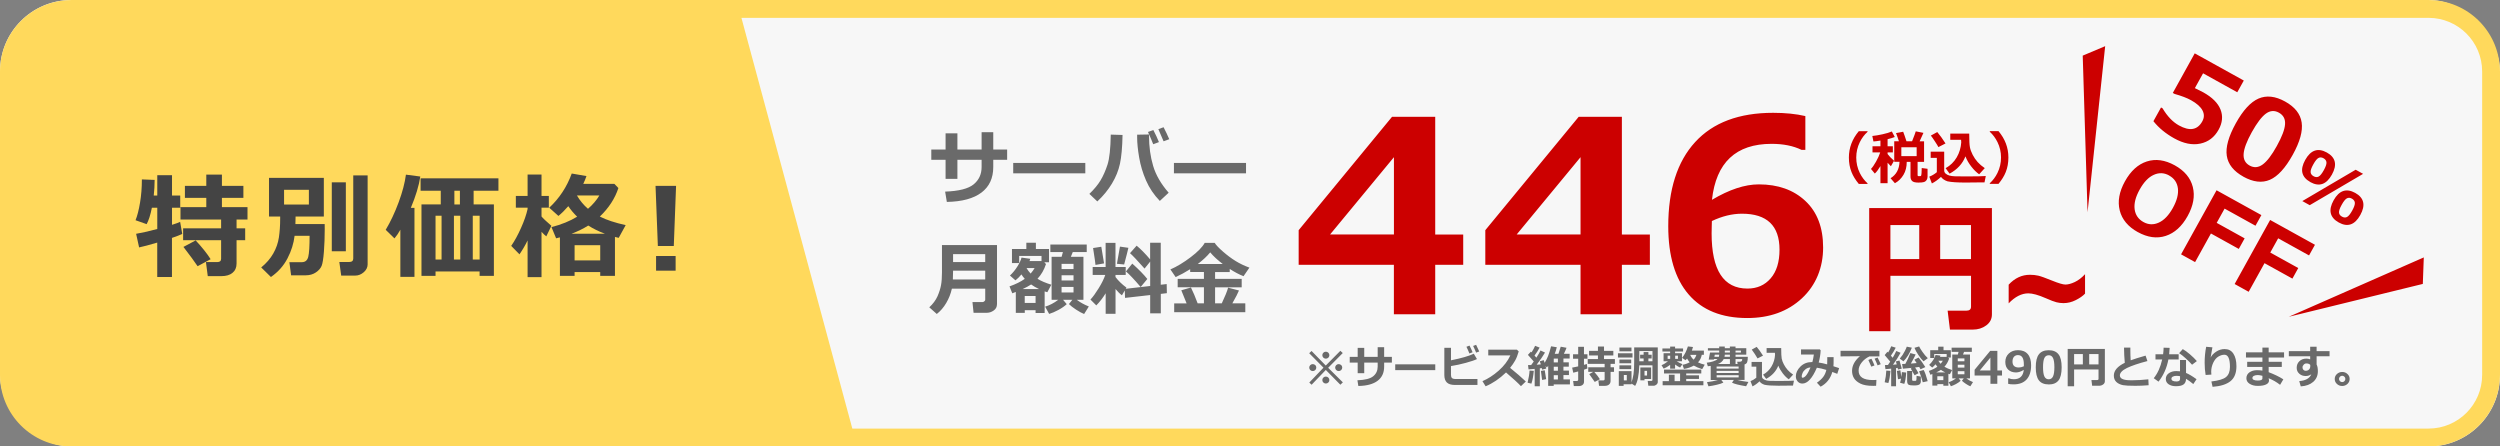
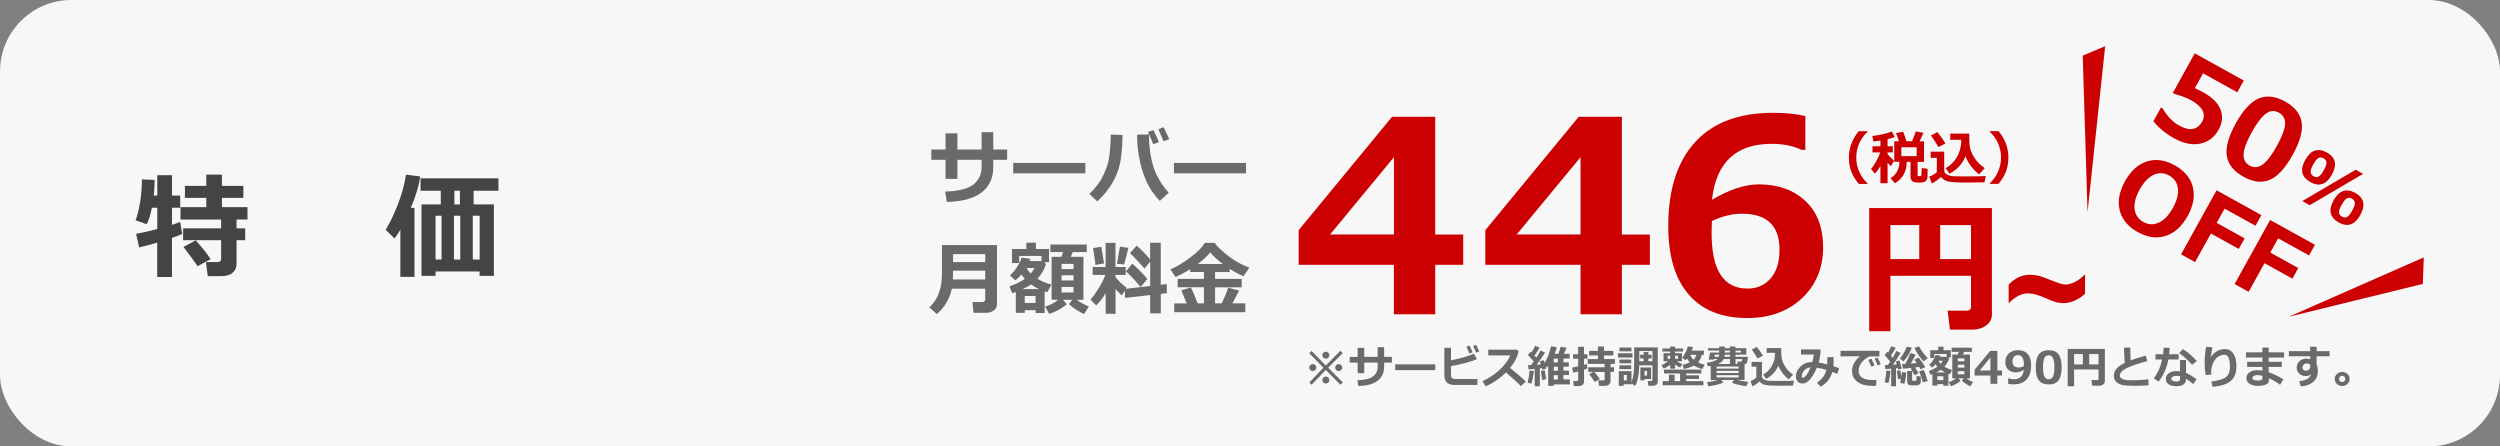
<svg xmlns="http://www.w3.org/2000/svg" viewBox="0 0 560 100" width="560" height="100">
  <rect x="0" y="0" width="560" height="100" fill="#808080" stroke="none" />
  <defs>
    <style>.a{fill:#6a6a6a}.b{fill:#c00}.c{isolation:isolate}.d{fill:#444}.e{fill:#f7f7f7}.f{fill:#ffd95c}</style>
  </defs>
  <rect class="e" width="560" height="100" rx="16" ry="16" />
  <path class="b" d="M441.5,61.78h-18.05v12.41h-4.75v-27.59h27.49v23.83c0,1.01-.42,1.83-1.27,2.46-.85.63-1.85.94-3.01.94h-5.12l-.52-4.24h4.19c.7,0,1.05-.29,1.05-.89v-6.93ZM423.45,58.03h6.46v-7.62h-6.46v7.62ZM434.6,58.03h6.9v-7.62h-6.9v7.62ZM449.94,67.94v-4.17c1.37-1.48,2.96-2.22,4.77-2.22.68,0,1.3.07,1.87.2.57.13,1.59.5,3.07,1.1,1.48.6,2.48.89,3,.89.6,0,1.3-.19,2.09-.56.79-.37,1.56-.96,2.31-1.76v4.35c-.49.52-1.18,1-2.07,1.45-.89.45-1.8.68-2.75.68-.54,0-1.06-.06-1.57-.19s-1.32-.43-2.42-.92c-1.65-.72-2.95-1.08-3.9-1.08-1.5,0-2.97.75-4.4,2.24ZM418.33,41.2h-1.96c-.74-.89-1.28-1.77-1.62-2.63-.4-.99-.6-2.08-.6-3.28,0-2.17.74-4.14,2.22-5.9h1.96v.14c-.72.65-1.29,1.42-1.73,2.31-.53,1.08-.8,2.23-.8,3.45s.27,2.39.8,3.47c.44.88,1.01,1.65,1.73,2.31v.14ZM421.22,37.2c-.45.76-.87,1.32-1.26,1.68l-.86-1.04c.34-.35.71-.89,1.13-1.63.41-.73.73-1.42.94-2.07h-1.73v-1.37h1.78v-1.28c-.65.11-1.18.17-1.57.2l-.25-1.23c.65-.06,1.41-.19,2.28-.38.87-.19,1.57-.4,2.09-.63l.66,1.24c-.43.17-.97.34-1.61.49v1.59h1.18v1.37h-1.18v.36c.3.42.78.93,1.45,1.51l-.71,1.23c-.25-.25-.5-.51-.74-.79v4.59h-1.6v-3.83ZM427.11,36.26c0,1.11-.24,2.08-.73,2.9-.49.82-1.13,1.45-1.92,1.88l-.98-1.12c1.28-.78,1.95-2,2.01-3.67h-1.18v-4.6h1.05c-.25-.76-.46-1.37-.65-1.84l1.6-.3c.2.5.44,1.22.74,2.14h1.25c.49-1.21.76-1.96.83-2.23l1.72.34-.86,1.9h1v4.6h-1.45v2.96c0,.16.08.24.24.24h.36c.06,0,.11-.02.16-.06s.09-.24.12-.59c.03-.36.04-.67.04-.95v-.22l1.31.17v1.75c0,.3-.07.56-.21.77s-.33.36-.56.44c-.24.08-.66.13-1.27.13-.71,0-1.18-.12-1.42-.36s-.36-.56-.36-.97v-3.31h-.83ZM429.33,34.97v-1.99h-3.43v1.99h3.43ZM444.82,39.41l-.29,1.44c-.07,0-.16,0-.27,0l-3.97.04c-1.87,0-3.22-.09-4.04-.27-.67-.22-1.16-.56-1.47-1-.67.63-1.34,1.12-2.04,1.47l-.58-1.52c.61-.23,1.18-.57,1.69-1v-3.21h-1.38v-1.38h3.03v4.21c0,.29.12.53.35.72.23.19.51.33.84.42s.71.14,1.16.16c.44.02,1.23.03,2.36.03,2.37,0,3.91-.03,4.61-.09ZM435.8,32.13l-1.6.82c-.11-.24-.37-.66-.78-1.28-.4-.62-.71-1.05-.91-1.3l1.44-.79c.55.64,1.17,1.5,1.85,2.56ZM440.25,35.04c-.63,1.63-1.82,2.92-3.54,3.86l-.89-1.23c1.06-.59,1.89-1.4,2.49-2.43.6-1.03.93-2.15,1.01-3.37-.03-.22-.04-.41-.04-.56h-2.42v-1.39h4.25v.19c0,1.38.05,2.33.15,2.86.1.53.31,1.1.62,1.71.31.6.69,1.15,1.12,1.63.44.48.96.93,1.59,1.35l-1.26,1.38c-.6-.42-1.18-.99-1.74-1.71-.57-.72-1.01-1.48-1.32-2.28ZM449.88,35.28c0,1.2-.2,2.3-.6,3.28-.34.86-.88,1.74-1.62,2.63h-1.95v-.14c.72-.66,1.29-1.43,1.72-2.31.53-1.08.8-2.23.8-3.47s-.27-2.37-.8-3.45c-.44-.89-1.01-1.66-1.72-2.31v-.14h1.95c1.48,1.76,2.22,3.72,2.22,5.9ZM482.37,27.14l1.7-3.07.35.2c1.06,1.78,2.28,3.06,3.67,3.83,2.41,1.33,4.14,1.03,5.22-.91.46-.82.47-1.64.05-2.45-.42-.81-1.28-1.58-2.58-2.3-.89-.49-2.11-.96-3.67-1.4l-.4-.22,4.91-8.87,10.99,6.09-1.46,2.63-7.66-4.25-1.84,3.32c.85.41,1.47.72,1.86.93,2.02,1.12,3.31,2.41,3.89,3.87.57,1.46.43,2.97-.43,4.51-.94,1.7-2.31,2.74-4.11,3.12s-3.74-.02-5.82-1.17c-1.91-1.06-3.47-2.34-4.68-3.86ZM502.53,39.58c-2.2-1.22-3.44-2.78-3.73-4.68-.29-1.9.39-4.33,2.02-7.28,1.62-2.92,3.32-4.77,5.09-5.54,1.78-.77,3.76-.55,5.95.66,2.19,1.21,3.43,2.78,3.71,4.69.29,1.91-.38,4.33-2,7.25-1.65,2.97-3.35,4.83-5.11,5.59-1.76.76-3.74.53-5.94-.69ZM510.48,25.24c-1-.56-1.98-.48-2.93.22-.95.7-2,2.09-3.15,4.15-1.14,2.06-1.75,3.69-1.83,4.88-.08,1.19.37,2.06,1.35,2.6.98.54,1.96.46,2.93-.25.97-.71,2.03-2.09,3.16-4.14,1.14-2.06,1.76-3.68,1.84-4.86.09-1.18-.37-2.04-1.37-2.6ZM478.86,51.99c-2.18-1.21-3.53-2.83-4.04-4.85-.51-2.02-.12-4.19,1.16-6.51,1.29-2.33,2.93-3.82,4.9-4.46,1.98-.64,4.06-.35,6.26.86,2.19,1.21,3.54,2.83,4.05,4.86.51,2.02.12,4.2-1.17,6.52-1.28,2.3-2.91,3.78-4.89,4.43-1.98.65-4.07.36-6.28-.86ZM485.9,39.31c-1.13-.63-2.29-.68-3.47-.14-1.18.53-2.22,1.63-3.15,3.3-.92,1.66-1.29,3.12-1.12,4.4.17,1.28.83,2.23,1.96,2.86,1.13.63,2.28.67,3.46.13,1.18-.54,2.22-1.63,3.14-3.28.92-1.66,1.29-3.12,1.13-4.4-.17-1.28-.82-2.23-1.96-2.86ZM505.22,50.56l-6.91-3.83-1.77,3.19,6.26,3.47-1.31,2.37-6.24-3.46-3.55,6.41-3.14-1.74,7.95-14.35,10.04,5.56-1.32,2.38ZM517.22,57.21l-6.91-3.83-1.77,3.19,6.27,3.47-1.31,2.37-6.25-3.46-3.55,6.41-3.14-1.74,7.95-14.35,10.04,5.56-1.32,2.38ZM517.53,40.79c-2-1.11-2.39-2.77-1.16-4.97,1.23-2.21,2.84-2.76,4.84-1.66,1.98,1.1,2.36,2.75,1.14,4.95-1.23,2.22-2.84,2.78-4.82,1.69ZM529.34,38.94l-11.96,7.02-1.66-.92,11.95-7.02,1.66.92ZM520.47,35.45c-.41-.23-.79-.25-1.13-.07-.34.18-.73.66-1.16,1.44-.44.79-.64,1.37-.6,1.75.03.38.26.69.67.91.41.23.79.25,1.13.07.34-.18.73-.66,1.16-1.44.42-.76.62-1.34.59-1.73-.03-.39-.25-.7-.66-.93ZM523.89,49.84c-2-1.11-2.39-2.77-1.16-4.97,1.23-2.21,2.84-2.76,4.84-1.66,1.98,1.1,2.36,2.75,1.14,4.95-1.23,2.22-2.84,2.78-4.82,1.68ZM526.83,44.5c-.41-.23-.79-.25-1.13-.07-.34.18-.73.66-1.16,1.44-.44.79-.64,1.37-.6,1.75.03.38.25.68.67.91.41.23.79.25,1.13.07.34-.18.73-.66,1.16-1.44.42-.76.62-1.34.59-1.73-.03-.39-.25-.7-.66-.93ZM471.56,10.34l-5.03,2.12,1.08,35.08,3.95-37.2ZM512.64,70.97l30.07-7.37.22-5.94-30.29,13.32ZM327.76,59.32h-6.27v11.07h-9.26v-11.07h-21.33v-7.76l20.92-25.4h9.67v26.37h6.27v6.8ZM312.24,52.52v-17.31l-14.3,17.31h14.3ZM369.57,59.32h-6.27v11.07h-9.26v-11.07h-21.33v-7.76l20.92-25.4h9.67v26.37h6.27v6.8ZM354.04,52.52v-17.31l-14.3,17.31h14.3ZM404.4,26.01v7.56h-.85c-1.86-.9-4.09-1.35-6.71-1.35-7.99,0-12.44,4.18-13.36,12.54,3.87-2.3,7.36-3.46,10.49-3.46,4.32,0,7.8,1.24,10.44,3.72,2.65,2.48,3.97,5.96,3.97,10.43s-1.59,8.44-4.76,11.38c-3.17,2.94-7.25,4.41-12.23,4.41-5.72,0-10.1-1.76-13.14-5.29-3.04-3.53-4.56-8.62-4.56-15.28,0-8.18,2.01-14.46,6.02-18.84s9.84-6.56,17.48-6.56c2.7,0,5.1.24,7.21.73ZM383.46,49.53l-.03,1.2c-.02.64-.03,1.16-.03,1.55,0,8.24,2.68,12.36,8.03,12.36,2.15,0,3.88-.76,5.2-2.29s1.98-3.66,1.98-6.42c0-5.37-2.8-8.06-8.41-8.06-2.19,0-4.43.55-6.74,1.64Z" />
  <path class="a" d="M222.49,33.49h3.11v2.3h-3.11v1.63c0,2.48-.88,4.39-2.65,5.72s-4.35,2.03-7.75,2.09l-.38-2.31c3.07-.11,5.2-.65,6.39-1.63,1.19-.98,1.78-2.27,1.78-3.87v-1.63h-5.42v4.27h-2.65v-4.27h-3.2v-2.3h3.2v-3.63h2.65v3.63h5.42v-3.88h2.61v3.88ZM243.11,38.83h-16.15v-2.34h16.15v2.34ZM251.45,30.22c-.05,2.78-.25,4.94-.58,6.46-.33,1.53-.93,3.01-1.8,4.45-.87,1.44-1.96,2.77-3.27,3.99l-1.78-1.69c1.08-1.04,1.92-2.05,2.51-3.04.59-.99,1.11-2.16,1.55-3.51s.68-3.59.73-6.73l2.65.08ZM261.78,43.17l-1.98,1.84c-1.33-1.38-2.36-2.91-3.09-4.59s-1.24-3.39-1.54-5.15c-.3-1.75-.45-3.26-.45-4.5v-.6s2.66-.05,2.66-.05v.29c0,2.44.31,4.68.92,6.74s1.77,4.06,3.48,6.02ZM259.6,31.83l-1.28.48c-.24-.63-.63-1.55-1.17-2.75l1.2-.43c.49.94.91,1.84,1.25,2.7ZM261.91,31.18l-1.27.47c-.25-.62-.64-1.53-1.17-2.72l1.17-.43c.48.92.9,1.81,1.27,2.68ZM279.11,38.83h-16.15v-2.34h16.15v2.34ZM223.32,68.17c0,.57-.24,1.04-.73,1.38-.48.35-1.02.52-1.61.52h-2.9l-.25-2.41h2.3c.11,0,.23-.06.36-.17.13-.11.2-.22.2-.33v-2.5h-7.47c-.25,1.13-.67,2.2-1.26,3.2-.59,1.01-1.3,1.83-2.12,2.47l-1.68-1.49c.85-.79,1.46-1.62,1.85-2.5.38-.88.64-1.7.78-2.47s.21-1.73.21-2.86v-6.12h12.33v13.28ZM220.69,62.6v-1.97h-7.2c0,.7-.02,1.35-.05,1.97h7.25ZM220.69,58.71v-1.78h-7.2v1.78h7.2ZM231.98,69.48h-2.43v.6h-2.01v-4.68l-.79.3-.62-1.55c1.39-.49,2.53-1.05,3.42-1.69-.29-.32-.54-.65-.75-.99-.42.52-.87.96-1.34,1.33l-1.23-1.08c.64-.6,1.2-1.28,1.67-2.04.47-.75.78-1.41.92-1.98l1.97.27-.18.51h2.69v-1.16h-5v1.61h-1.62v-3.16h3.22v-1.4h2.14v1.4h2.94v2.97h-1.06l.38.41c-.42,1.29-1.05,2.38-1.9,3.29.77.49,1.8.93,3.1,1.33l-.9,1.69-.6-.19v4.84h-2.03v-.62ZM229.07,64.75h3.68c-.65-.3-1.25-.65-1.78-1.03-.53.35-1.16.69-1.9,1.03ZM229.54,67.86h2.43v-1.56h-2.43v1.56ZM230.86,61.28c.38-.43.67-.84.9-1.24h-1.82c.25.44.56.85.92,1.24ZM238.96,68.12c-.49.46-1.11.89-1.88,1.31-.77.41-1.46.71-2.07.89l-.9-1.63c.99-.29,1.97-.8,2.94-1.53h-1.49v-9.63h2.24c.09-.29.18-.65.29-1.06h-2.81v-1.69h8.15v1.69h-3.13l-.43,1.06h2.82v9.63h-1.49c.79.59,1.68,1.09,2.7,1.49l-1.06,1.69c-.52-.21-1.12-.54-1.81-.99s-1.22-.87-1.59-1.24l.76-.95h-2.07l.82.97ZM240.47,60.27v-1.17h-2.68v1.17h2.68ZM237.79,62.83h2.68v-1.17h-2.68v1.17ZM240.47,64.27h-2.68v1.24h2.68v-1.24ZM247.66,65.71c-.63,1.03-1.32,1.92-2.09,2.7l-1.31-1.31c.56-.59,1.17-1.44,1.85-2.54.68-1.1,1.17-2.09,1.47-2.97h-2.82v-1.78h2.9v-5.41h2.21v5.41h2.29v1.78h-2.29v.46c.63.84,1.45,1.63,2.46,2.38l-.16.26,5.47-.63v-5.46l-1.26,1.56c-1.65-1.86-2.74-3.01-3.26-3.45l1.49-1.68c.91.75,1.92,1.77,3.02,3.07v-3.73h2.38v9.41l1.33-.15.04,2.04-1.36.16v4.36h-2.38v-4.1l-5.63.64-.06-1.67-.64,1.09c-.45-.33-.92-.8-1.43-1.41v5.55h-2.21v-4.59ZM247.3,59l-1.91.34c0-.21-.18-1.47-.54-3.78l1.84-.29c.17.91.38,2.16.62,3.73ZM252.76,55.51c-.15.68-.47,1.92-.95,3.73l-1.62-.15.68-3.85,1.89.27ZM257,62.49l-1.49,1.8c-1.46-1.71-2.56-2.87-3.3-3.49l1.42-1.75c1.48,1.32,2.6,2.47,3.37,3.44ZM265.8,67.96c-.47-1.21-.87-2.19-1.19-2.94l2.16-.62c.49.98.99,2.16,1.5,3.54h1.41v-3.59h-5.88v-1.89h5.88v-1.53h-3.08v-.63c-1.07.67-2.15,1.26-3.25,1.77l-1.18-1.72c1.42-.61,2.93-1.52,4.52-2.72s2.65-2.29,3.17-3.23h2.23c.29.48.92,1.14,1.87,1.97s1.89,1.53,2.82,2.1c.93.57,1.96,1.07,3.09,1.48l-1.32,1.92c-.97-.38-2-.92-3.09-1.63v.7h-3.28v1.53h5.96v1.89h-5.96v3.59h1.5c.71-1.51,1.19-2.68,1.42-3.51l2.43.63c-.21.54-.7,1.5-1.48,2.87h2.9v2h-15.93v-1.98h2.77ZM268.29,59.14h5.61c-1.2-.92-2.14-1.79-2.81-2.61-.73.88-1.66,1.75-2.79,2.61ZM300.8,85.65l-.56.53-3.26-3.31-3.18,3.31-.52-.49,3.18-3.33-3.2-3.24.53-.5,3.18,3.26,3.27-3.3.54.5-3.27,3.3,3.29,3.27ZM294.85,82.34c0,.21-.08.4-.23.55-.15.15-.34.23-.56.23s-.4-.08-.56-.23c-.15-.15-.23-.33-.23-.55s.08-.4.23-.55c.15-.15.34-.23.56-.23s.4.08.56.23c.16.15.23.34.23.55ZM297.78,79.56c0,.21-.08.4-.23.55-.15.15-.34.23-.56.23s-.4-.08-.56-.23c-.15-.15-.23-.33-.23-.55s.08-.4.23-.55c.16-.15.34-.23.56-.23s.4.08.56.23c.15.15.23.34.23.55ZM297.78,85.13c0,.21-.08.4-.23.55-.15.15-.34.23-.56.23s-.4-.08-.56-.23c-.15-.15-.23-.33-.23-.55s.08-.4.23-.55c.16-.15.34-.23.56-.23s.4.08.56.23c.15.15.23.34.23.55ZM300.66,82.34c0,.21-.08.4-.23.55-.15.15-.34.23-.56.23s-.4-.08-.56-.23c-.15-.15-.23-.33-.23-.55s.08-.4.23-.55c.15-.15.34-.23.56-.23s.4.08.56.23c.16.15.23.34.23.55ZM310.05,79.94h1.73v1.28h-1.73v.9c0,1.38-.49,2.44-1.47,3.18-.98.74-2.42,1.13-4.31,1.16l-.21-1.28c1.71-.06,2.89-.36,3.55-.91.66-.54.99-1.26.99-2.15v-.9h-3.01v2.37h-1.47v-2.37h-1.78v-1.28h1.78v-2.02h1.47v2.02h3.01v-2.16h1.45v2.16ZM321.5,82.91h-8.97v-1.3h8.97v1.3ZM330.96,86.23h-5.04c-.83,0-1.44-.18-1.82-.55-.38-.37-.57-.93-.57-1.68v-6.09h1.49v2.8c2.33-.47,4.04-.96,5.11-1.48l.71,1.2c-.47.24-1.29.52-2.46.84-1.17.32-2.29.56-3.36.73v1.97c0,.32.07.55.21.7.14.15.43.23.88.23h4.84v1.33ZM329.86,78.91l-.71.27c-.27-.66-.49-1.16-.67-1.5l.69-.27c.27.52.5,1.02.69,1.5ZM331.35,78.73l-.7.26c-.21-.53-.44-1.03-.67-1.5l.67-.25c.24.46.47.96.7,1.49ZM341.79,85.45l-1.1,1.05c-.58-.63-1.69-1.65-3.34-3.07-1.45,1.4-2.97,2.43-4.57,3.1l-.71-1.15c1.24-.53,2.46-1.32,3.63-2.35,1.18-1.04,2.05-2.18,2.62-3.42h-4.95v-1.28h6.42l.4.39c-.23.83-.5,1.51-.8,2.04-.3.53-.67,1.08-1.13,1.64,1.41,1.14,2.58,2.16,3.53,3.06ZM343.57,83.07c-.11,1.22-.29,2.18-.54,2.87l-.85-.21c.26-1.11.41-2.02.44-2.72l.95.06ZM351.65,86.1h-3.62v.34h-1.24v-4.52l-.28.41-.31-.36c.08.26.13.45.16.59l-.92.24c0-.06-.03-.17-.08-.35l-.44.06v4.01h-1.15v-3.89c-.62.06-1.08.09-1.38.11l-.11-.96c.17,0,.4,0,.7-.01.17-.22.36-.49.58-.8-.49-.58-.93-1.08-1.31-1.48l.66-.72s.09.09.16.16c.34-.53.6-1.02.79-1.47l1.01.4c-.32.61-.7,1.21-1.14,1.78.08.09.22.25.42.47.44-.67.75-1.21.92-1.61l1.01.47c-.48.83-1.11,1.74-1.87,2.72.37-.02.68-.05.94-.07-.11-.36-.19-.59-.24-.69l.88-.26.21.6c.31-.5.56-1.01.77-1.53.21-.52.43-1.25.67-2.17l1.28.21c-.12.5-.27.99-.46,1.47h.83c.21-.62.38-1.14.51-1.59l1.3.24c-.07.22-.26.67-.59,1.35h1.29v1.06h-1.39v.85h1.2v.97h-1.2v.89h1.23v1h-1.23v.96h1.45v1.1ZM346.34,84.93l-.91.18c-.08-.57-.17-1.24-.27-2.03l.86-.14.32,1.99ZM348.04,80.33v.85h.93v-.85h-.93ZM348.04,82.15v.89h.93v-.89h-.93ZM348.04,85h.93v-.96h-.93v.96ZM355.59,82.54c-.17.07-.42.16-.77.27v2.69c0,.31-.11.55-.33.72-.22.17-.49.26-.82.26h-1.14l-.15-1.14h.8c.22,0,.33-.1.33-.29v-1.85c-.4.11-.77.21-1.1.29l-.25-1.14c.27-.04.72-.13,1.35-.28v-1.71h-1.15v-1.01h1.15v-1.67h1.3v1.67h.78v1.01h-.78v1.37c.29-.08.5-.15.64-.2l.13,1.01ZM358.38,84.94l-1.16.61c-.37-.56-.78-1.14-1.23-1.75l.89-.5h-1.11v-1.03h3.67v-.76h-3.79v-1.08h2.29v-.8h-1.99v-1.04h1.99v-.96h1.36v.96h2.09v1.04h-2.09v.8h2.44v1.08h-.97v.76h.77v1.03h-.77v2.03c0,.34-.12.61-.35.81-.23.19-.55.29-.94.29h-1.29l-.16-1.22h1.1c.21,0,.31-.1.31-.29v-1.61h-2.31c.52.59.94,1.14,1.25,1.64ZM365.68,80.09h-3.26v-.96h3.26v.96ZM371.35,85.54c0,.23-.1.43-.3.61-.2.17-.42.26-.66.26h-1.17l-.13-1.08h.77c.19,0,.29-.08.29-.24v-3.26h-2.95c-.07,2.19-.38,3.73-.93,4.61l-.81-.52v.16h-1.77v.36h-1.08v-3.3h2.85v2.52c.19-.55.34-1.15.44-1.82.11-.67.16-1.64.16-2.9v-3.12h5.28v7.73ZM365.45,78.7h-2.7v-.85h2.7v.85ZM365.39,81.37h-2.64v-.83h2.64v.83ZM365.39,82.68h-2.64v-.84h2.64v.84ZM364.4,85.21v-1.21h-.66v1.21h.66ZM370.15,80.93v-2.29h-2.94v2.29h.96v-.63h-.78v-.84h.78v-.6h1.07v.6h.73v.84h-.73v.63h.91ZM368.37,84.9v.29h-.93v-2.88h2.41v2.59h-1.48ZM368.37,84.12h.57v-1.05h-.57v1.05ZM374.12,81.72c-.52.39-1,.68-1.46.86l-.48-.78c.47-.18.96-.48,1.46-.88h-1v-1.8h1.47v-.38h-1.73v-.68h1.73v-.42h1.11v.42h1.79v.68h-1.79v.38h1.54v1.8h-1.18c.44.28.87.5,1.28.65l-.52.76c-.34-.15-.71-.38-1.12-.68v.93h-1.11v-.86ZM373.83,85.37v-1.43h1.28v1.43h1.23v-1.71h-3.6v-.87h8.35v.87h-3.38v.41h2.86v.81h-2.86v.49h3.85v.93h-9.13v-.93h1.4ZM374.12,79.67h-.57v.72h.57v-.72ZM375.86,80.39v-.72h-.62v.72h.62ZM381.19,79.49c-.11.65-.39,1.21-.83,1.68.46.23.97.4,1.5.52l-.57,1c-.79-.25-1.42-.52-1.88-.8-.64.37-1.37.62-2.21.75l-.31-.93c.61-.11,1.14-.3,1.6-.56-.21-.23-.41-.51-.58-.83-.13.15-.25.28-.35.37l-.77-.53c.56-.7.99-1.55,1.3-2.56l1.14.13c-.06.26-.15.53-.25.8h2.69v.95h-.48ZM379.37,80.57c.3-.32.5-.68.62-1.08h-1.38c.17.42.43.78.76,1.08ZM386.03,85.7c-.31.17-.8.33-1.47.49-.67.16-1.3.27-1.87.34l-.32-.93c.89-.1,1.7-.26,2.45-.48h-1.62v-3.16c-.23.04-.44.06-.65.08l-.24-.8c.48-.04.96-.14,1.43-.29.47-.15.8-.32.99-.53h-.79l-.03.13h-1.16l.3-1.59h2.05v-.44h-2.53v-.53h2.53v-.36h1.25v.36h1.14v-.36h1.27v.36h2.41v1.45h-2.41v.48h2.75c0,.52-.05.91-.14,1.18s-.29.44-.59.53v3.48h-1.61c.72.19,1.54.34,2.47.45l-.51.96c-1.64-.27-2.69-.54-3.16-.81l.41-.6h-2.81l.46.58ZM384.02,79.93h1.01c.04-.14.07-.3.08-.48h-1l-.09.48ZM384.52,82.57h4.93v-.46h-4.93v.46ZM384.52,83.55h4.93v-.48h-4.93v.48ZM389.46,84.05h-4.93v.48h4.93v-.48ZM384.84,81.53h2.66v-1.1h-1.39c-.23.48-.65.85-1.26,1.1ZM386.28,79.93h1.22v-.48h-1.15c0,.17-.03.33-.07.48ZM386.36,78.97h1.14v-.44h-1.14v.44ZM388.76,78.97h1.21v-.44h-1.21v.44ZM388.76,81.53h.47l-.1-.5h.53c.16,0,.29-.03.42-.1s.18-.23.18-.5h-1.5v1.1ZM401.85,85.26l-.22,1.11c-.05,0-.12,0-.21,0l-3.05.03c-1.44,0-2.48-.07-3.11-.21-.52-.17-.9-.43-1.13-.77-.51.49-1.03.86-1.57,1.13l-.45-1.17c.47-.18.9-.44,1.3-.77v-2.47h-1.06v-1.06h2.33v3.24c0,.22.09.41.27.55.18.15.39.25.65.32.25.07.55.11.89.12s.95.02,1.81.02c1.82,0,3.01-.02,3.55-.07ZM394.92,79.66l-1.23.63c-.09-.18-.29-.51-.6-.98-.31-.47-.54-.81-.7-1l1.11-.61c.43.5.9,1.15,1.42,1.97ZM398.34,81.9c-.49,1.26-1.4,2.25-2.72,2.97l-.69-.95c.81-.45,1.45-1.08,1.91-1.87.46-.79.72-1.66.77-2.59-.02-.17-.03-.32-.03-.43h-1.86v-1.07h3.27v.15c0,1.06.04,1.79.11,2.2.08.41.24.85.48,1.31.24.46.53.88.86,1.25.33.37.74.72,1.22,1.04l-.97,1.06c-.46-.32-.91-.76-1.34-1.32s-.77-1.14-1.02-1.75ZM411.96,82.47l-.41,1.27-1.11-.42c-.41,1.47-1.28,2.58-2.62,3.3l-.83-.89c.64-.45,1.12-.9,1.44-1.34.32-.44.54-.95.67-1.53-.77-.24-1.48-.4-2.12-.49-1.02,2.37-2.1,3.55-3.25,3.55-.43,0-.78-.16-1.05-.47-.27-.31-.41-.69-.41-1.14,0-.78.34-1.51,1.02-2.19.68-.68,1.54-1.02,2.6-1.02h.08c.14-.49.25-1.04.33-1.68h-2.87v-1.16h4.21l.19.21c-.04.9-.19,1.81-.44,2.74.57.08,1.2.21,1.9.41.02-.24.02-.59.02-1.04,0-.18,0-.37,0-.58h1.42v.83c0,.46,0,.86-.04,1.21l1.28.42ZM405.55,82.3c-.44.03-.81.17-1.13.43-.31.25-.53.53-.65.83-.12.3-.19.55-.19.74,0,.21.06.31.19.31.54,0,1.14-.77,1.78-2.3ZM420.32,85.1l-.07,1.32c-.36,0-.59.01-.71.01-1.2,0-2.14-.17-2.81-.5-.67-.34-1.15-.74-1.44-1.22-.29-.48-.43-1.02-.43-1.63,0-1.19.59-2.29,1.76-3.29l-4.34.04v-1.25h8.71v1.26h-2.24c-.71.33-1.29.79-1.74,1.37-.46.58-.68,1.18-.68,1.81,0,1.41,1.07,2.11,3.21,2.11.25,0,.51,0,.79-.03ZM419.89,81.86l-.72.27c-.13-.34-.35-.84-.66-1.5l.69-.27c.25.49.48.99.69,1.5ZM421.28,81.58l-.7.26c-.23-.57-.45-1.07-.67-1.5l.67-.25c.27.51.5,1.01.7,1.49ZM423.46,83.07c-.09,1.19-.25,2.1-.47,2.73l-.82-.17c.21-.93.33-1.81.36-2.62l.93.06ZM424.72,86.53h-1.1v-3.95c-.57.06-1,.09-1.28.11l-.12-.92c.23,0,.46,0,.68-.01.13-.19.3-.44.51-.75-.33-.42-.74-.91-1.24-1.47l.61-.75.16.18c.29-.49.52-.96.7-1.41l1,.32c-.29.59-.65,1.19-1.08,1.79l.4.47c.37-.62.64-1.13.8-1.52l.97.4c-.45.84-1.02,1.73-1.7,2.68.2-.02.48-.04.84-.08-.09-.32-.15-.54-.2-.66l.81-.21c.14.43.31,1.03.52,1.82l-.85.2c0-.06-.03-.18-.08-.37l-.36.06v4.08ZM426.99,83.44c-.07,1.13-.21,1.98-.43,2.55l-.95-.26c.09-.26.17-.57.24-.93l-.7.16c-.08-.51-.16-1.14-.24-1.87l.77-.14s.08.55.22,1.51c.04-.29.09-.66.13-1.11l.95.1ZM428.26,77.87c-.5,1.29-1.13,2.31-1.89,3.07l-.82-.62c.25-.29.46-.56.62-.8.16-.24.34-.56.54-.94.2-.39.33-.7.41-.93l1.14.23ZM429.75,83.59l-.88.47c-.18-.34-.46-.84-.86-1.51l.29-.15c-.74.08-1.42.14-2.05.19l-.18-1.05.73-.03c.39-.7.77-1.51,1.12-2.42l1.19.31c-.25.56-.62,1.24-1.08,2.04.55-.04.98-.08,1.3-.11l-.51-.76.94-.48c.45.54.96,1.26,1.52,2.14l-1.08.49c-.1-.18-.2-.36-.3-.53-.33.05-.64.09-.92.13.2.29.46.71.76,1.27ZM430.27,85.39c0,.29-.09.52-.27.69-.18.17-.6.26-1.26.26-.26,0-.53-.01-.79-.04-.26-.03-.45-.11-.57-.26s-.18-.36-.18-.63v-2.31h1.12v1.98c0,.09.03.15.08.18.05.03.17.05.37.05.21,0,.34,0,.37-.02.04-.02.07-.04.09-.06.02-.03.04-.12.06-.3.02-.17.02-.42.02-.74l.95.16v1.06ZM431.83,80.23l-.96.71c-.36-.35-.74-.82-1.15-1.42-.41-.6-.7-1.13-.88-1.61l1.04-.31c.15.31.4.72.77,1.25.36.53.76.99,1.18,1.38ZM431.8,85.38l-1.1.25c-.06-.28-.19-.7-.37-1.27-.19-.57-.34-.97-.45-1.2l1.02-.28c.28.48.58,1.31.9,2.5ZM435.32,86.05h-1.35v.33h-1.12v-2.6l-.44.17-.34-.86c.77-.27,1.41-.59,1.9-.94-.16-.18-.3-.36-.42-.55-.23.29-.48.53-.74.74l-.68-.6c.35-.33.66-.71.93-1.13.26-.42.43-.79.51-1.1l1.09.15-.1.28h1.49v-.64h-2.78v.89h-.9v-1.75h1.79v-.78h1.19v.78h1.63v1.65h-.59l.21.23c-.23.72-.59,1.33-1.05,1.83.43.27,1,.52,1.72.74l-.5.94-.33-.11v2.69h-1.13v-.35ZM433.7,83.42h2.05c-.36-.17-.69-.36-.99-.57-.29.19-.64.38-1.05.57ZM433.96,85.15h1.35v-.87h-1.35v.87ZM434.7,81.49c.21-.24.37-.47.5-.69h-1.01c.14.24.31.47.51.69ZM439.19,85.29c-.27.25-.62.5-1.04.73-.43.23-.81.39-1.15.5l-.5-.91c.55-.16,1.09-.45,1.64-.85h-.83v-5.35h1.25c.05-.16.1-.36.16-.59h-1.56v-.94h4.53v.94h-1.74l-.24.59h1.57v5.35h-.83c.44.33.94.61,1.5.83l-.59.94c-.29-.11-.62-.3-1-.55-.38-.25-.68-.48-.89-.69l.42-.53h-1.15l.45.54ZM440.03,80.93v-.65h-1.49v.65h1.49ZM438.54,82.35h1.49v-.65h-1.49v.65ZM440.03,83.15h-1.49v.69h1.49v-.69ZM448.44,84.12h-1.04v1.85h-1.54v-1.85h-3.55v-1.29l3.49-4.23h1.61v4.39h1.04v1.13ZM445.85,82.99v-2.89l-2.38,2.89h2.38ZM449.83,85.99v-1.25h.15c.32.14.69.21,1.12.21,1.34,0,2.08-.7,2.23-2.1-.63.39-1.21.58-1.74.58-.72,0-1.3-.21-1.74-.62-.44-.41-.66-.99-.66-1.74s.26-1.4.79-1.89c.53-.49,1.21-.74,2.06-.74.94,0,1.67.29,2.17.87.51.58.76,1.43.76,2.54,0,1.36-.34,2.41-1.01,3.15-.67.74-1.65,1.1-2.92,1.1-.52,0-.92-.04-1.22-.12ZM453.34,82.06s0-.11,0-.22c0-.11,0-.19,0-.25,0-1.37-.44-2.05-1.33-2.05-.36,0-.65.13-.88.38-.22.26-.33.61-.33,1.06,0,.9.47,1.34,1.42,1.34.35,0,.72-.09,1.11-.27ZM458.91,86.11c-1,0-1.73-.3-2.2-.91-.47-.61-.7-1.58-.7-2.92s.23-2.3.7-2.91,1.2-.92,2.2-.92,1.73.31,2.2.92c.47.61.7,1.58.7,2.91s-.23,2.33-.7,2.93c-.47.6-1.2.91-2.2.91ZM458.91,79.58c-.46,0-.78.21-.98.64-.2.43-.29,1.11-.29,2.05s.1,1.62.3,2.05c.2.43.53.64.97.64s.77-.22.97-.65c.2-.44.3-1.12.3-2.05s-.1-1.62-.3-2.05c-.2-.43-.52-.64-.98-.64ZM470.07,82.76h-5.47v3.76h-1.44v-8.36h8.33v7.22c0,.31-.13.55-.39.74-.26.19-.56.29-.91.29h-1.55l-.16-1.28h1.27c.21,0,.32-.09.32-.27v-2.1ZM464.6,81.62h1.96v-2.31h-1.96v2.31ZM467.98,81.62h2.09v-2.31h-2.09v2.31ZM481.3,86.29c-1.03.09-2.02.13-2.97.13-1.37,0-2.29-.05-2.76-.14-.64-.13-1.15-.37-1.52-.73-.37-.36-.55-.83-.55-1.42,0-1.12.82-2.07,2.45-2.86-.1-1.12-.16-2.26-.17-3.4h1.42v.44s0,.15,0,.15c0,.72.02,1.47.07,2.25.75-.28,1.87-.63,3.34-1.05l.41,1.22c-1.99.52-3.52,1.04-4.58,1.55-1.06.52-1.59,1.08-1.59,1.67,0,.72.8,1.08,2.39,1.08h.45c1.03,0,2.21-.07,3.54-.21l.06,1.32ZM486,77.92c-.02.52-.06,1-.11,1.43h2.13v1.17h-2.3c-.36,1.9-1.09,3.55-2.21,4.97l-1.07-.77c.88-1.09,1.51-2.49,1.89-4.2h-1.5v-1.17h1.71c.06-.47.1-.96.11-1.47l1.36.04ZM492.02,84.95l-.72,1.08c-.65-.54-1.2-.93-1.63-1.18,0,.56-.18.98-.53,1.25s-.93.41-1.74.41c-.65,0-1.19-.14-1.62-.43s-.64-.68-.64-1.19c0-.54.23-.97.68-1.29.46-.32,1.01-.48,1.67-.48.3,0,.58.02.83.05v-2.53h1.35v2.9c.62.25,1.41.72,2.35,1.4ZM488.32,84.27c-.26-.06-.54-.08-.83-.08s-.56.06-.77.17c-.22.11-.32.27-.32.47,0,.41.38.62,1.14.62.53,0,.79-.19.79-.57v-.6ZM492.09,80.89l-1.07.81c-.34-.4-.81-.87-1.41-1.42s-1.1-.93-1.49-1.17l.82-.91c.46.25.99.64,1.61,1.17.62.53,1.13,1.04,1.54,1.51ZM495.62,86.66l-.27-1.21c1.62-.19,2.72-.52,3.29-1,.58-.48.87-1.23.87-2.27,0-1.82-.41-2.72-1.24-2.72-.44,0-.89.14-1.35.41-.46.27-.84.73-1.15,1.37-.3.64-.46,1.32-.46,2.02,0,.21.01.42.04.65l-1.29.08c-.15-.85-.22-1.77-.22-2.75,0-1.21.11-2.39.34-3.56l1.4.12c-.1.51-.23,1.28-.4,2.3.23-.49.64-.93,1.23-1.32s1.22-.59,1.9-.59c.87,0,1.52.34,1.97,1.03.45.69.68,1.63.68,2.82,0,1.53-.45,2.64-1.34,3.35s-2.23,1.13-4,1.26ZM511.47,84.97l-.73,1.23c-.76-.6-1.61-1.09-2.57-1.48l.05.21c.03.1.04.2.04.29,0,.4-.23.7-.68.91-.45.21-1.07.31-1.86.31-.7,0-1.29-.15-1.79-.46-.5-.31-.74-.73-.74-1.26s.23-.99.68-1.31c.46-.32,1.01-.49,1.67-.49.47,0,.88.03,1.24.09v-.81h-3.41v-1.16h3.41v-.95h-3.68v-1.16h3.68v-1.06h1.4v1.06h3.45v1.16h-3.45v.95h2.94v1.16h-2.94v1.17c1.27.48,2.37,1.01,3.29,1.6ZM506.78,84.77v-.59c-.44-.11-.79-.17-1.04-.17-.33,0-.61.06-.85.17-.24.12-.35.28-.35.49,0,.38.41.57,1.22.57.68,0,1.02-.16,1.02-.47ZM521.82,79.8h-2.9v1.85c.19.36.28.86.28,1.5,0,.99-.35,1.78-1.04,2.39-.69.6-1.62.94-2.79,1.01l-.34-1.18c1.43-.11,2.33-.62,2.71-1.54-.37.27-.79.4-1.27.4-.57,0-1.05-.17-1.43-.52-.39-.34-.58-.78-.58-1.32,0-.6.2-1.1.61-1.48.41-.39.92-.58,1.54-.58.3,0,.59.05.87.16v-.68h-4.78v-1.16h4.78v-.98h1.44v.98h2.9v1.16ZM517.5,82.02v-.27c-.17-.22-.46-.34-.88-.34-.22,0-.42.09-.59.28-.18.18-.27.39-.27.6s.07.41.2.55.3.22.51.22c.31,0,.56-.1.75-.29.19-.19.28-.44.28-.75ZM526.32,84.89c0,.43-.16.8-.49,1.11-.33.3-.72.46-1.18.46s-.86-.15-1.18-.46c-.33-.3-.49-.67-.49-1.11s.16-.8.49-1.11c.33-.3.72-.46,1.18-.46s.86.15,1.18.46c.33.3.49.67.49,1.11ZM525.36,84.88c0-.2-.07-.36-.21-.5-.14-.14-.31-.21-.5-.21s-.36.07-.5.21c-.14.14-.21.31-.21.5s.07.36.21.5c.14.14.31.21.5.21s.36-.07.5-.21c.14-.14.21-.31.21-.5Z" />
-   <path class="f" d="M560,16c0-.23-.02-.45-.03-.67-.35-8.39-7.17-15.12-15.6-15.31-.12,0-.24-.02-.37-.02H16c-.1,0-.2.01-.3.02C7,.18,0,7.26,0,16v68C0,92.84,7.16,100,16,100h528c8.61,0,15.63-6.83,15.97-15.36,0-.21.03-.42.03-.64V16ZM556,84c0,6.62-5.38,12-12,12H190.92L166.08,4h377.92c6.62,0,12,5.38,12,12v68Z" />
  <g class="c">
    <path class="d" d="M40.81,52.4c-.47.24-1.24.53-2.29.89v8.76h-3.3v-7.71c-1.79.53-3.14.89-4.06,1.08l-.67-3.05c1.13-.18,2.7-.54,4.74-1.07v-4.76h-1.21c-.32,1.61-.71,2.83-1.17,3.67l-2.49-.88c.4-.97.73-2.28,1.01-3.94.28-1.66.41-3.39.41-5.2l2.86.11c0,1.19-.08,2.36-.2,3.5h.79v-4.56h3.3v4.56h1.84v2.73h-1.84v3.83c.81-.25,1.42-.47,1.82-.66l.47,2.68ZM52.99,59.03c0,.89-.3,1.58-.9,2.08-.6.5-1.42.74-2.45.74h-3.1l-.41-3.15h2.59c.54,0,.81-.25.81-.76v-4.14h-8.51v-2.66h8.51v-1.97h-9.1v-2.78h5.78v-2.07h-4.79v-2.68h4.79v-2.53h3.5v2.53h4.81v2.68h-4.81v2.07h5.73v2.78h-2.45v1.97h1.93v2.66h-1.93v5.23ZM47.18,58.06l-2.92,1.57c-.64-.97-1.7-2.41-3.17-4.32l2.74-1.46c1.43,1.54,2.55,2.94,3.35,4.21Z" />
-     <path class="d" d="M66.21,48.51c0,.41-.01.97-.04,1.68h6.56c0,.38.01.77.01,1.17,0,1.74-.06,3.4-.18,4.98s-.29,2.65-.51,3.2c-.22.55-.66,1.05-1.29,1.48-.64.43-1.39.65-2.27.65h-3.28l-.39-2.94h2.78c.77,0,1.25-.4,1.45-1.2.2-.8.3-2.37.3-4.71h-3.36c-.2,1.71-.73,3.4-1.59,5.05-.85,1.65-2.09,3.05-3.71,4.18l-2.18-2.14c1.15-.94,2.05-1.98,2.7-3.12s1.07-2.33,1.26-3.59c.19-1.26.29-2.68.29-4.26v-.43h-2.5v-8.67h12.28v8.67h-6.32ZM69.19,45.82v-3.3h-5.56v3.3h5.56ZM77.47,56.29h-3.15v-15.45h3.15v15.45ZM82.35,59.21c0,.67-.29,1.26-.86,1.76s-1.21.76-1.89.76h-3.17l-.42-3.04h2.18c.63,0,.94-.26.94-.78v-18.62h3.22v19.92Z" />
    <path class="d" d="M92.85,62.02h-3.17v-10.57c-.37.7-.81,1.35-1.32,1.95l-1.96-1.92c1.08-1.81,2.05-3.87,2.9-6.17s1.39-4.36,1.63-6.19l3.22.42c-.31,2.05-1.02,4.39-2.12,7.02h.81v15.46ZM107.44,60.81h-9.88v.98h-3.15v-16h4.32v-3.07h-4.52v-2.78h17.44v2.78h-5.56v3.07h4.54v16h-3.2v-.98ZM97.56,58.13h1.35v-9.8h-1.35v9.8ZM101.68,58.13h1.42v-9.8h-1.42v9.8ZM101.78,45.8h1.24v-3.07h-1.24v3.07ZM105.9,58.13h1.54v-9.8h-1.54v9.8Z" />
-     <path class="d" d="M118.18,53.86c-.52,1.07-1.12,2.1-1.82,3.11l-1.85-1.89c.75-1.08,1.49-2.42,2.2-4.02.72-1.6,1.2-3.01,1.47-4.23v-.31h-2.63v-2.63h2.63v-4.8h3.12v4.8h1.64v2.63h-1.64v1.97c.31.39,1.05,1.09,2.21,2.09l-1.14,2.37c-.3-.23-.65-.57-1.07-1.02v10.15h-3.12v-8.21ZM134.45,60.94h-5.74v.86h-3.29v-8.63c-.19.05-.47.12-.85.21l-1.04-2.51c2.21-.56,4.13-1.34,5.75-2.33-.77-.75-1.43-1.53-1.98-2.36-.75.87-1.49,1.6-2.21,2.19l-2.06-1.84c2.27-2.11,3.95-4.66,5.04-7.66l3.3.57c-.21.61-.45,1.2-.72,1.75h6.97l.9.93c-.77,2.35-2.16,4.48-4.16,6.39,1.49.76,3.42,1.39,5.79,1.92l-1.56,2.85-.84-.21v8.73h-3.3v-.86ZM128.04,52.35h7.45c-1.37-.51-2.61-1.12-3.72-1.83-1.12.71-2.36,1.31-3.73,1.83ZM128.71,58.33h5.74v-3.4h-5.74v3.4ZM131.71,46.77c1.08-.94,1.93-1.94,2.55-2.99h-5.03c.68,1.16,1.5,2.15,2.48,2.99Z" />
-     <path class="d" d="M151.44,41.64l-.51,13.47h-3.57l-.52-13.47h4.6ZM151.34,60.63h-4.38v-3.28h4.38v3.28Z" />
  </g>
</svg>